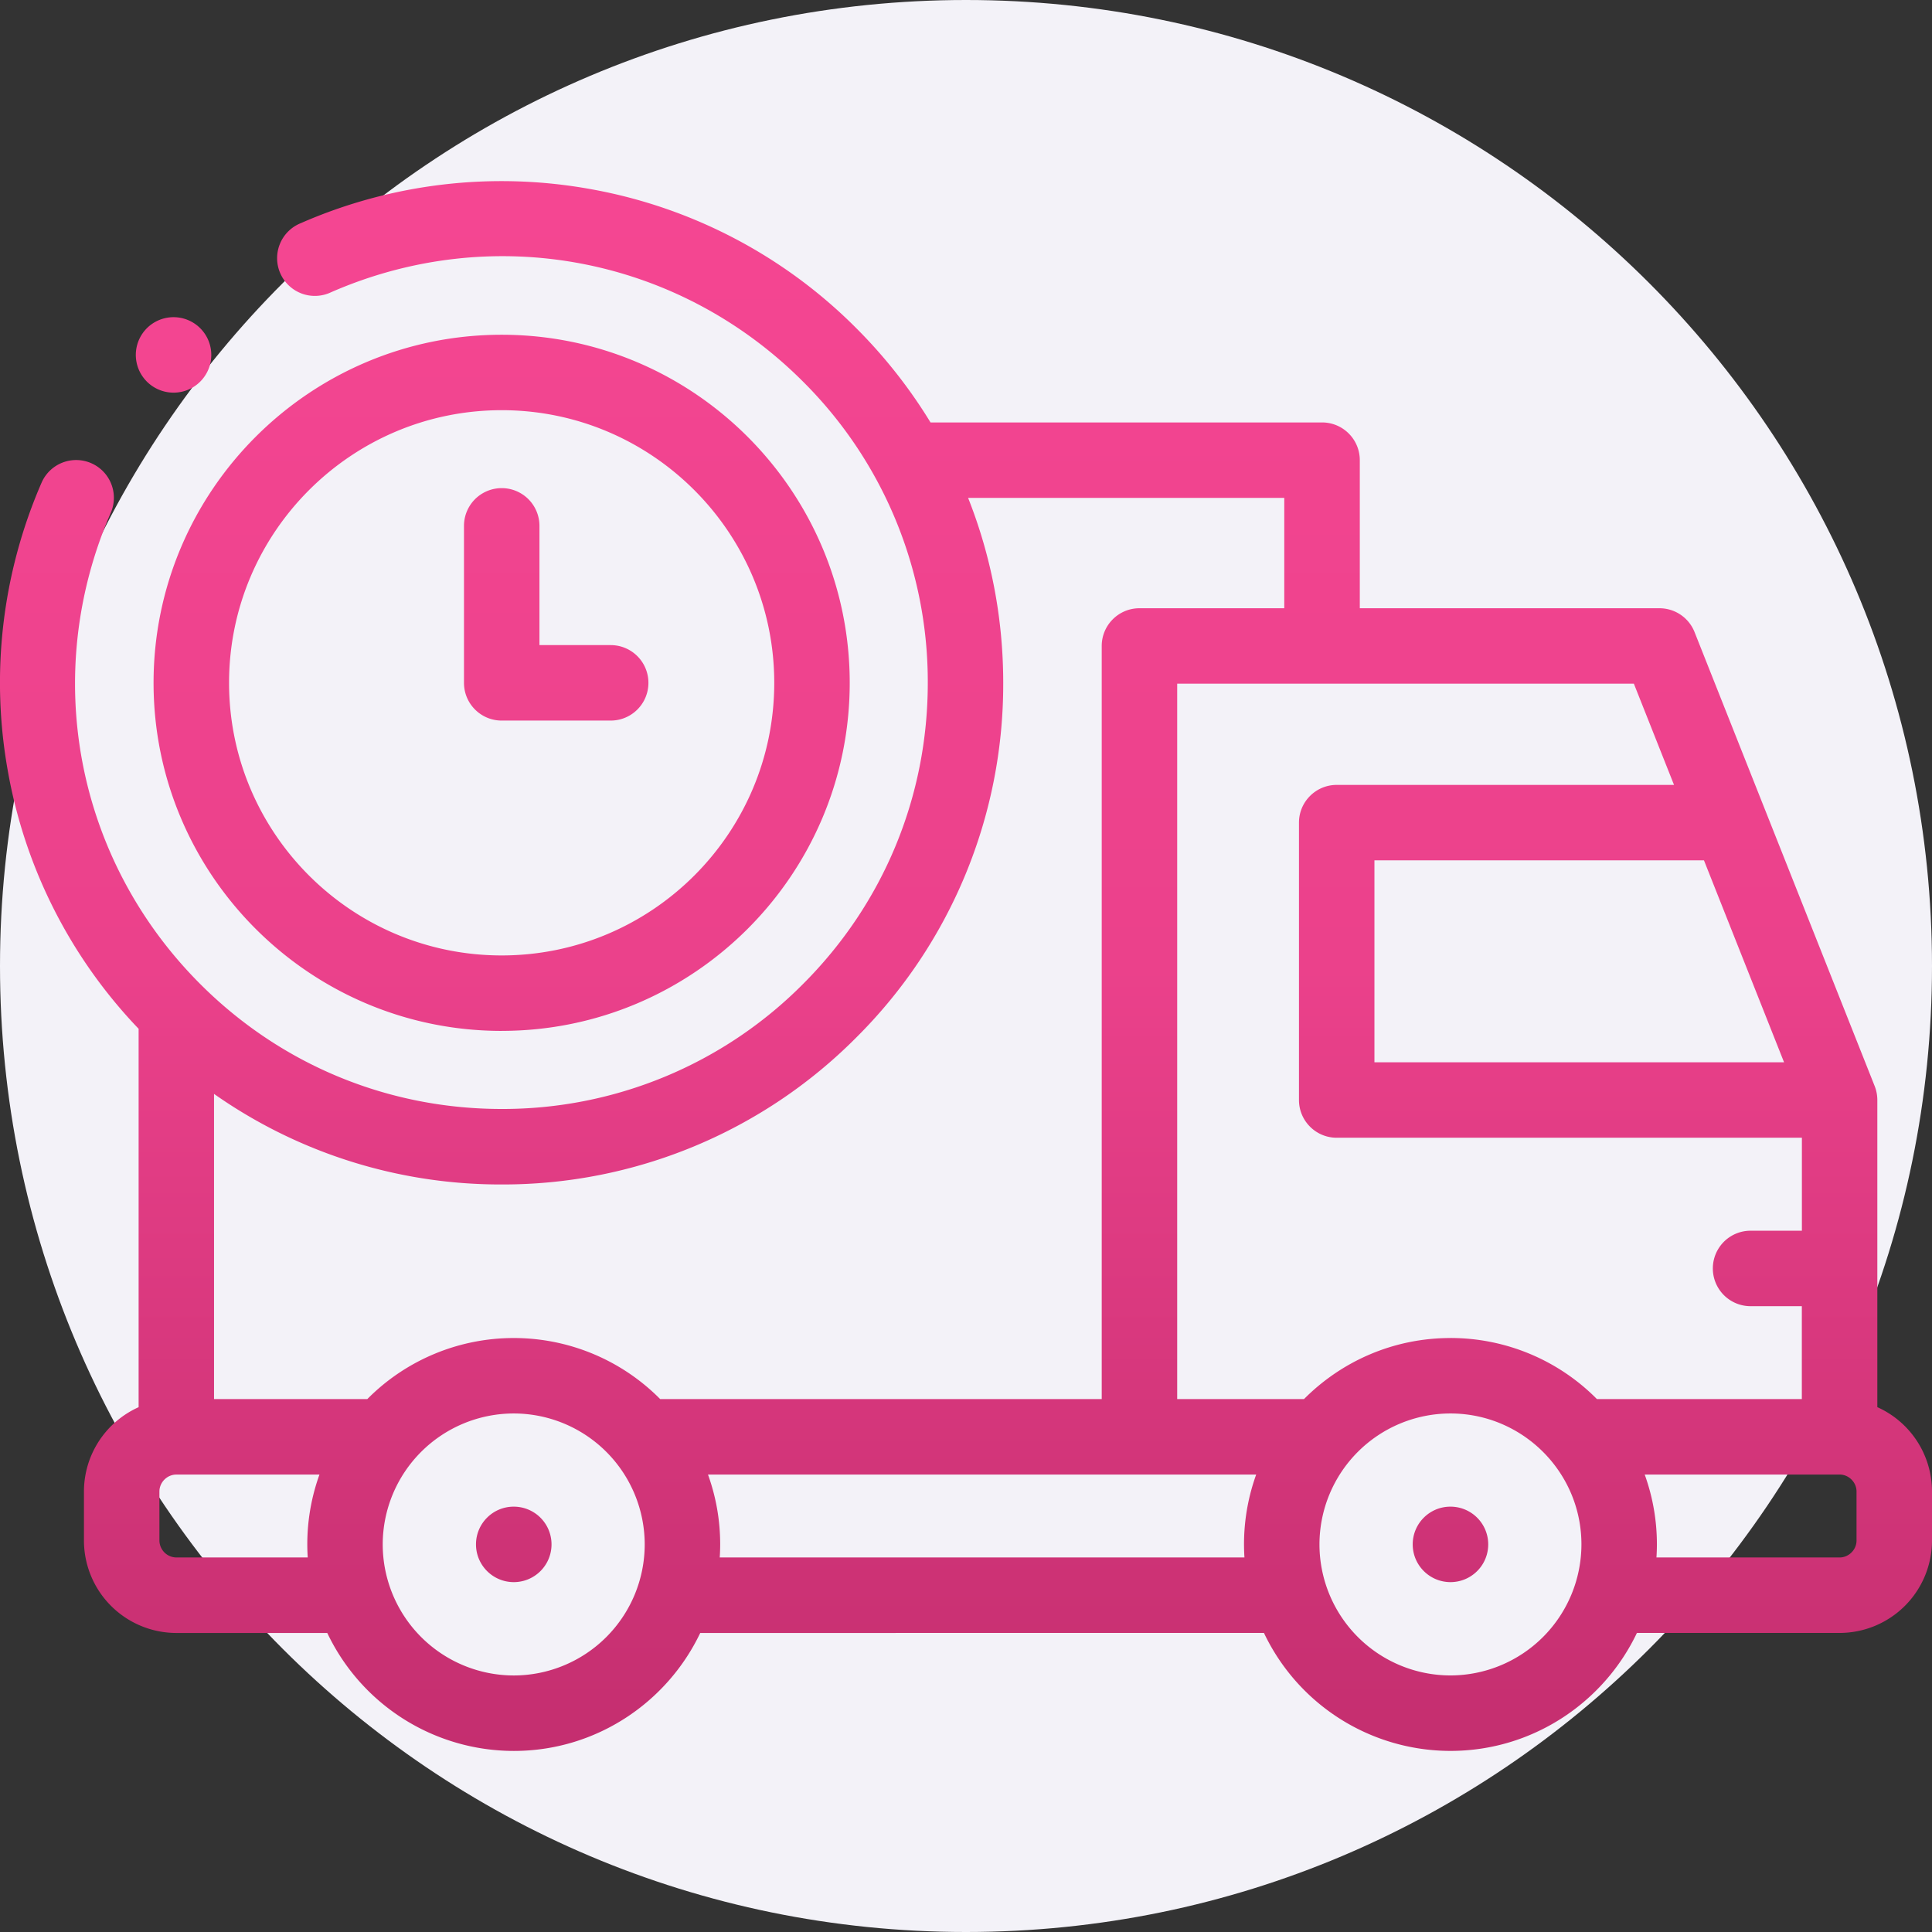
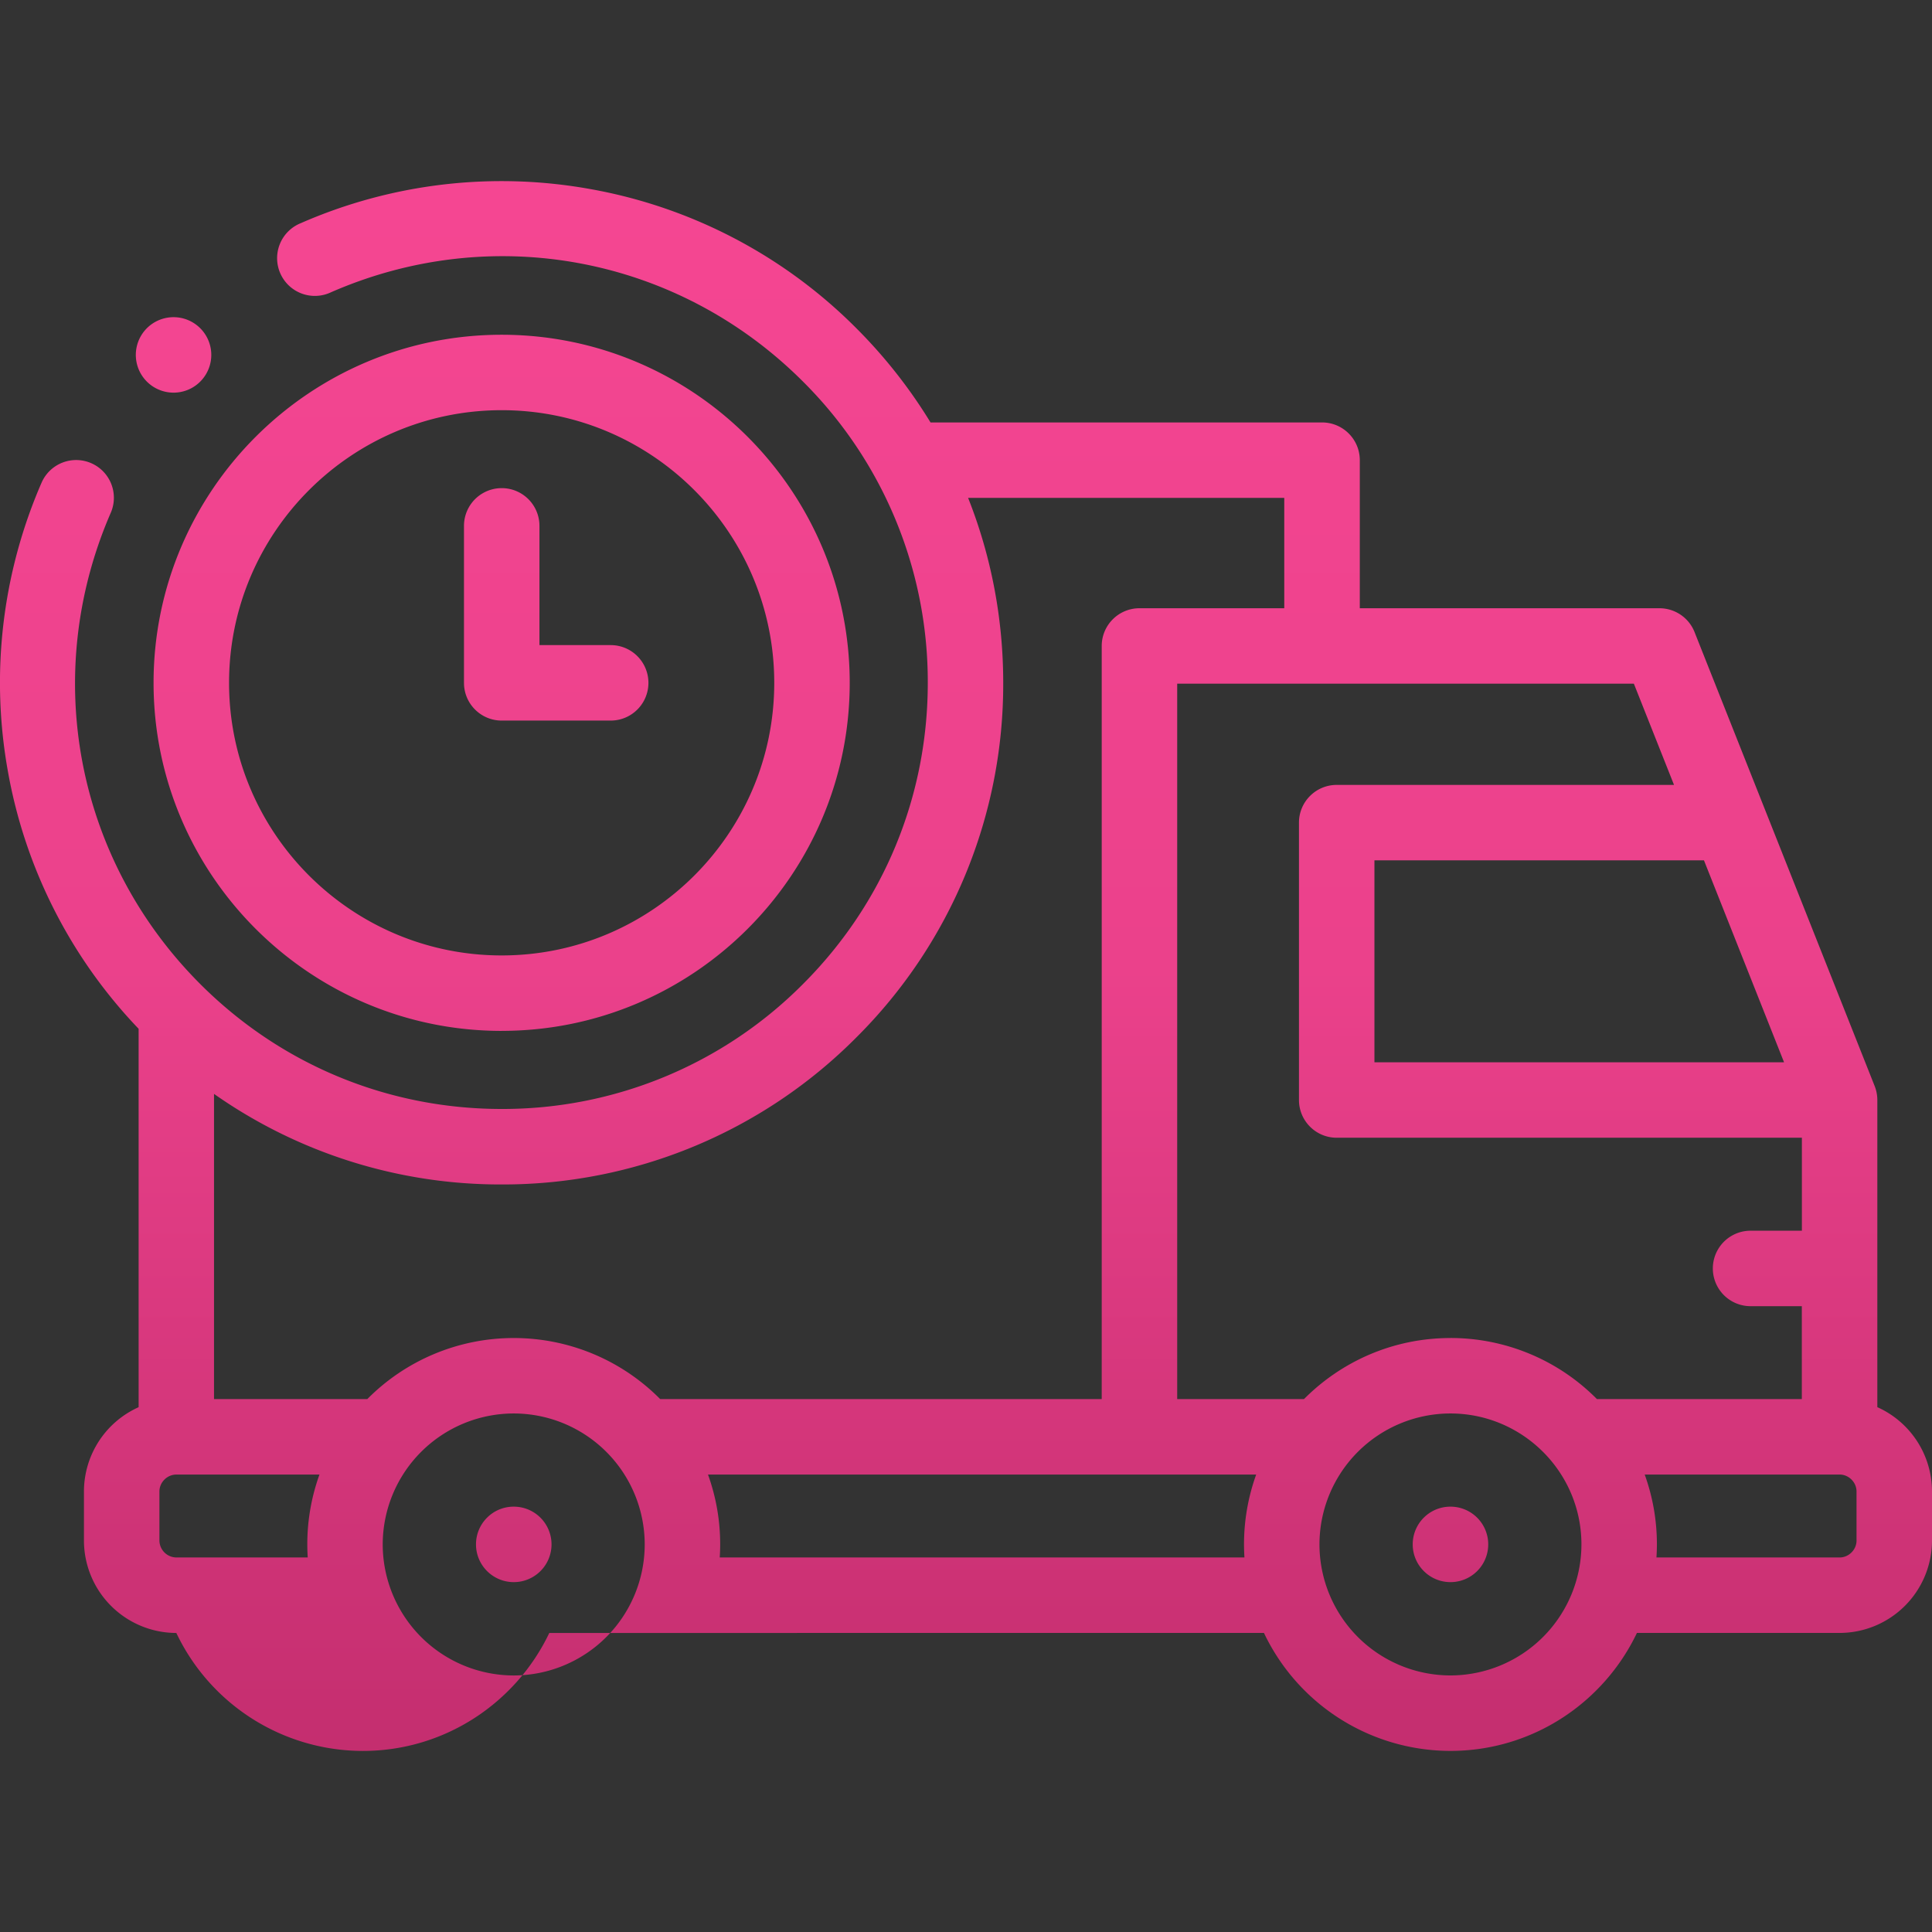
<svg xmlns="http://www.w3.org/2000/svg" width="64" height="64" viewBox="0 0 64 64">
  <rect x="0" y="0" width="64" height="64" fill="#333333" stroke="none" />
  <defs>
    <linearGradient id="2ym2a" x1="32" x2="32" y1="6" y2="58" gradientUnits="userSpaceOnUse">
      <stop offset="0" stop-color="#f54692" />
      <stop offset=".5" stop-color="#eb418b" />
      <stop offset="1" stop-color="#c42e6f" />
    </linearGradient>
  </defs>
  <g>
    <g>
      <g>
-         <path fill="#f3f2f8" d="M0 32C0 14.327 14.327 0 32 0c17.674 0 32 14.327 32 32 0 17.673-14.326 32-32 32C14.327 64 0 49.673 0 32z" />
-       </g>
+         </g>
      <g>
-         <path fill="url(#2ym2a)" d="M5.749 13.007c.32 0 .64-.122.884-.366l.003-.003a1.25 1.25 0 1 0-.887.369zM20.23 23.87a1.25 1.25 0 0 0 0-2.5h-2.36v-3.95a1.25 1.25 0 0 0-2.5 0v5.2c0 .69.559 1.25 1.25 1.25zm-3.61-10.282c4.978 0 9.028 4.052 9.028 9.032s-4.05 9.03-9.029 9.03c-4.98 0-9.031-4.05-9.031-9.03 0-4.98 4.051-9.032 9.031-9.032zm0 20.561c6.356 0 11.528-5.172 11.528-11.529 0-6.358-5.172-11.531-11.529-11.531-6.358 0-11.532 5.173-11.532 11.531 0 6.357 5.174 11.53 11.532 11.53zm.4 18.261a1.25 1.25 0 0 0 0-2.5h-.004c-.69 0-1.248.56-1.248 1.25s.561 1.25 1.252 1.25zm31.03 0a1.25 1.25 0 1 0-.001-2.5h-.003c-.69 0-1.248.56-1.248 1.25s.562 1.25 1.252 1.25zM45.53 28.5h10.916l2.653 6.689H45.53zM17.02 44.324a6.823 6.823 0 0 0-4.853 2.023H7.09v-10.11a16.497 16.497 0 0 0 9.528 3 16.5 16.5 0 0 0 11.747-4.868 16.501 16.501 0 0 0 4.868-11.749c0-2.13-.4-4.202-1.163-6.126h10.473v3.655h-4.797c-.69 0-1.25.56-1.25 1.25v24.948H21.87a6.819 6.819 0 0 0-4.85-2.023zm31.026 0c-1.894 0-3.61.775-4.85 2.023h-4.2V22.648h15.128l1.33 3.353H44.28c-.69 0-1.25.56-1.25 1.25v9.188c0 .69.56 1.25 1.25 1.25h15.41v3.08H57.99a1.25 1.25 0 0 0 0 2.5h1.698v3.077H52.9a6.82 6.82 0 0 0-4.853-2.023zM5.841 48.846h4.742a6.801 6.801 0 0 0-.389 2.747H5.841a.567.567 0 0 1-.56-.56v-1.626c0-.304.256-.56.56-.56zm18.016 2.314a6.8 6.8 0 0 0-.404-2.314h18.16a6.801 6.801 0 0 0-.389 2.747H23.842a6.86 6.86 0 0 0 .015-.433zm31.03 0a6.8 6.8 0 0 0-.404-2.314h6.457c.303 0 .56.257.56.56v1.627c0 .304-.257.56-.56.56h-6.068a6.86 6.86 0 0 0 .015-.433zM17.02 46.823a4.342 4.342 0 0 1 4.337 4.337 4.344 4.344 0 0 1-4.337 4.342 4.347 4.347 0 0 1-4.342-4.342 4.344 4.344 0 0 1 4.342-4.337zm31.026 0c1.335 0 2.531.606 3.328 1.555l.027.033c.616.748.986 1.707.986 2.75a4.346 4.346 0 0 1-4.34 4.34 4.344 4.344 0 0 1-4.338-4.34 4.342 4.342 0 0 1 4.337-4.338zm-6.176 7.27a6.846 6.846 0 0 0 6.176 3.908c2.723 0 5.079-1.6 6.179-3.908h6.715a3.064 3.064 0 0 0 3.06-3.06v-1.627a3.063 3.063 0 0 0-1.811-2.792V36.44c0-.157-.03-.316-.088-.462l-5.967-15.04a1.25 1.25 0 0 0-1.161-.789h-9.928v-4.905c0-.69-.56-1.25-1.25-1.25h-12.97a16.743 16.743 0 0 0-2.46-3.123 16.517 16.517 0 0 0-8.788-4.604 16.571 16.571 0 0 0-9.612 1.125 1.25 1.25 0 1 0 1 2.29c5.358-2.343 11.495-1.183 15.633 2.956a14.025 14.025 0 0 1 4.136 9.982c0 3.771-1.469 7.316-4.136 9.98a14.017 14.017 0 0 1-9.98 4.136c-3.77 0-7.315-1.469-9.982-4.136-4.133-4.132-5.295-10.265-2.962-15.624a1.25 1.25 0 0 0-2.292-.998 16.603 16.603 0 0 0-1.114 9.609 16.505 16.505 0 0 0 4.324 8.493v12.535a3.063 3.063 0 0 0-1.811 2.792v1.626a3.064 3.064 0 0 0 3.06 3.061h5a6.85 6.85 0 0 0 6.179 3.908c2.721 0 5.076-1.6 6.176-3.908z" />
+         <path fill="url(#2ym2a)" d="M5.749 13.007c.32 0 .64-.122.884-.366l.003-.003a1.25 1.25 0 1 0-.887.369zM20.23 23.87a1.25 1.25 0 0 0 0-2.5h-2.36v-3.95a1.25 1.25 0 0 0-2.5 0v5.2c0 .69.559 1.25 1.25 1.25zm-3.61-10.282c4.978 0 9.028 4.052 9.028 9.032s-4.05 9.03-9.029 9.03c-4.98 0-9.031-4.05-9.031-9.03 0-4.98 4.051-9.032 9.031-9.032zm0 20.561c6.356 0 11.528-5.172 11.528-11.529 0-6.358-5.172-11.531-11.529-11.531-6.358 0-11.532 5.173-11.532 11.531 0 6.357 5.174 11.53 11.532 11.53zm.4 18.261a1.25 1.25 0 0 0 0-2.5h-.004c-.69 0-1.248.56-1.248 1.25s.561 1.25 1.252 1.25zm31.03 0a1.25 1.25 0 1 0-.001-2.5h-.003c-.69 0-1.248.56-1.248 1.25s.562 1.25 1.252 1.25zM45.53 28.5h10.916l2.653 6.689H45.53zM17.02 44.324a6.823 6.823 0 0 0-4.853 2.023H7.09v-10.11a16.497 16.497 0 0 0 9.528 3 16.5 16.5 0 0 0 11.747-4.868 16.501 16.501 0 0 0 4.868-11.749c0-2.13-.4-4.202-1.163-6.126h10.473v3.655h-4.797c-.69 0-1.25.56-1.25 1.25v24.948H21.87a6.819 6.819 0 0 0-4.85-2.023zm31.026 0c-1.894 0-3.61.775-4.85 2.023h-4.2V22.648h15.128l1.33 3.353H44.28c-.69 0-1.25.56-1.25 1.25v9.188c0 .69.56 1.25 1.25 1.25h15.41v3.08H57.99a1.25 1.25 0 0 0 0 2.5h1.698v3.077H52.9a6.82 6.82 0 0 0-4.853-2.023zM5.841 48.846h4.742a6.801 6.801 0 0 0-.389 2.747H5.841a.567.567 0 0 1-.56-.56v-1.626c0-.304.256-.56.56-.56zm18.016 2.314a6.8 6.8 0 0 0-.404-2.314h18.16a6.801 6.801 0 0 0-.389 2.747H23.842a6.86 6.86 0 0 0 .015-.433zm31.03 0a6.8 6.8 0 0 0-.404-2.314h6.457c.303 0 .56.257.56.56v1.627c0 .304-.257.56-.56.56h-6.068a6.86 6.86 0 0 0 .015-.433zM17.02 46.823a4.342 4.342 0 0 1 4.337 4.337 4.344 4.344 0 0 1-4.337 4.342 4.347 4.347 0 0 1-4.342-4.342 4.344 4.344 0 0 1 4.342-4.337zm31.026 0c1.335 0 2.531.606 3.328 1.555l.027.033c.616.748.986 1.707.986 2.75a4.346 4.346 0 0 1-4.34 4.34 4.344 4.344 0 0 1-4.338-4.34 4.342 4.342 0 0 1 4.337-4.338zm-6.176 7.27a6.846 6.846 0 0 0 6.176 3.908c2.723 0 5.079-1.6 6.179-3.908h6.715a3.064 3.064 0 0 0 3.06-3.06v-1.627a3.063 3.063 0 0 0-1.811-2.792V36.44c0-.157-.03-.316-.088-.462l-5.967-15.04a1.25 1.25 0 0 0-1.161-.789h-9.928v-4.905c0-.69-.56-1.25-1.25-1.25h-12.97a16.743 16.743 0 0 0-2.46-3.123 16.517 16.517 0 0 0-8.788-4.604 16.571 16.571 0 0 0-9.612 1.125 1.25 1.25 0 1 0 1 2.29c5.358-2.343 11.495-1.183 15.633 2.956a14.025 14.025 0 0 1 4.136 9.982c0 3.771-1.469 7.316-4.136 9.98a14.017 14.017 0 0 1-9.98 4.136c-3.77 0-7.315-1.469-9.982-4.136-4.133-4.132-5.295-10.265-2.962-15.624a1.25 1.25 0 0 0-2.292-.998 16.603 16.603 0 0 0-1.114 9.609 16.505 16.505 0 0 0 4.324 8.493v12.535a3.063 3.063 0 0 0-1.811 2.792v1.626a3.064 3.064 0 0 0 3.06 3.061a6.85 6.85 0 0 0 6.179 3.908c2.721 0 5.076-1.6 6.176-3.908z" />
      </g>
    </g>
  </g>
</svg>